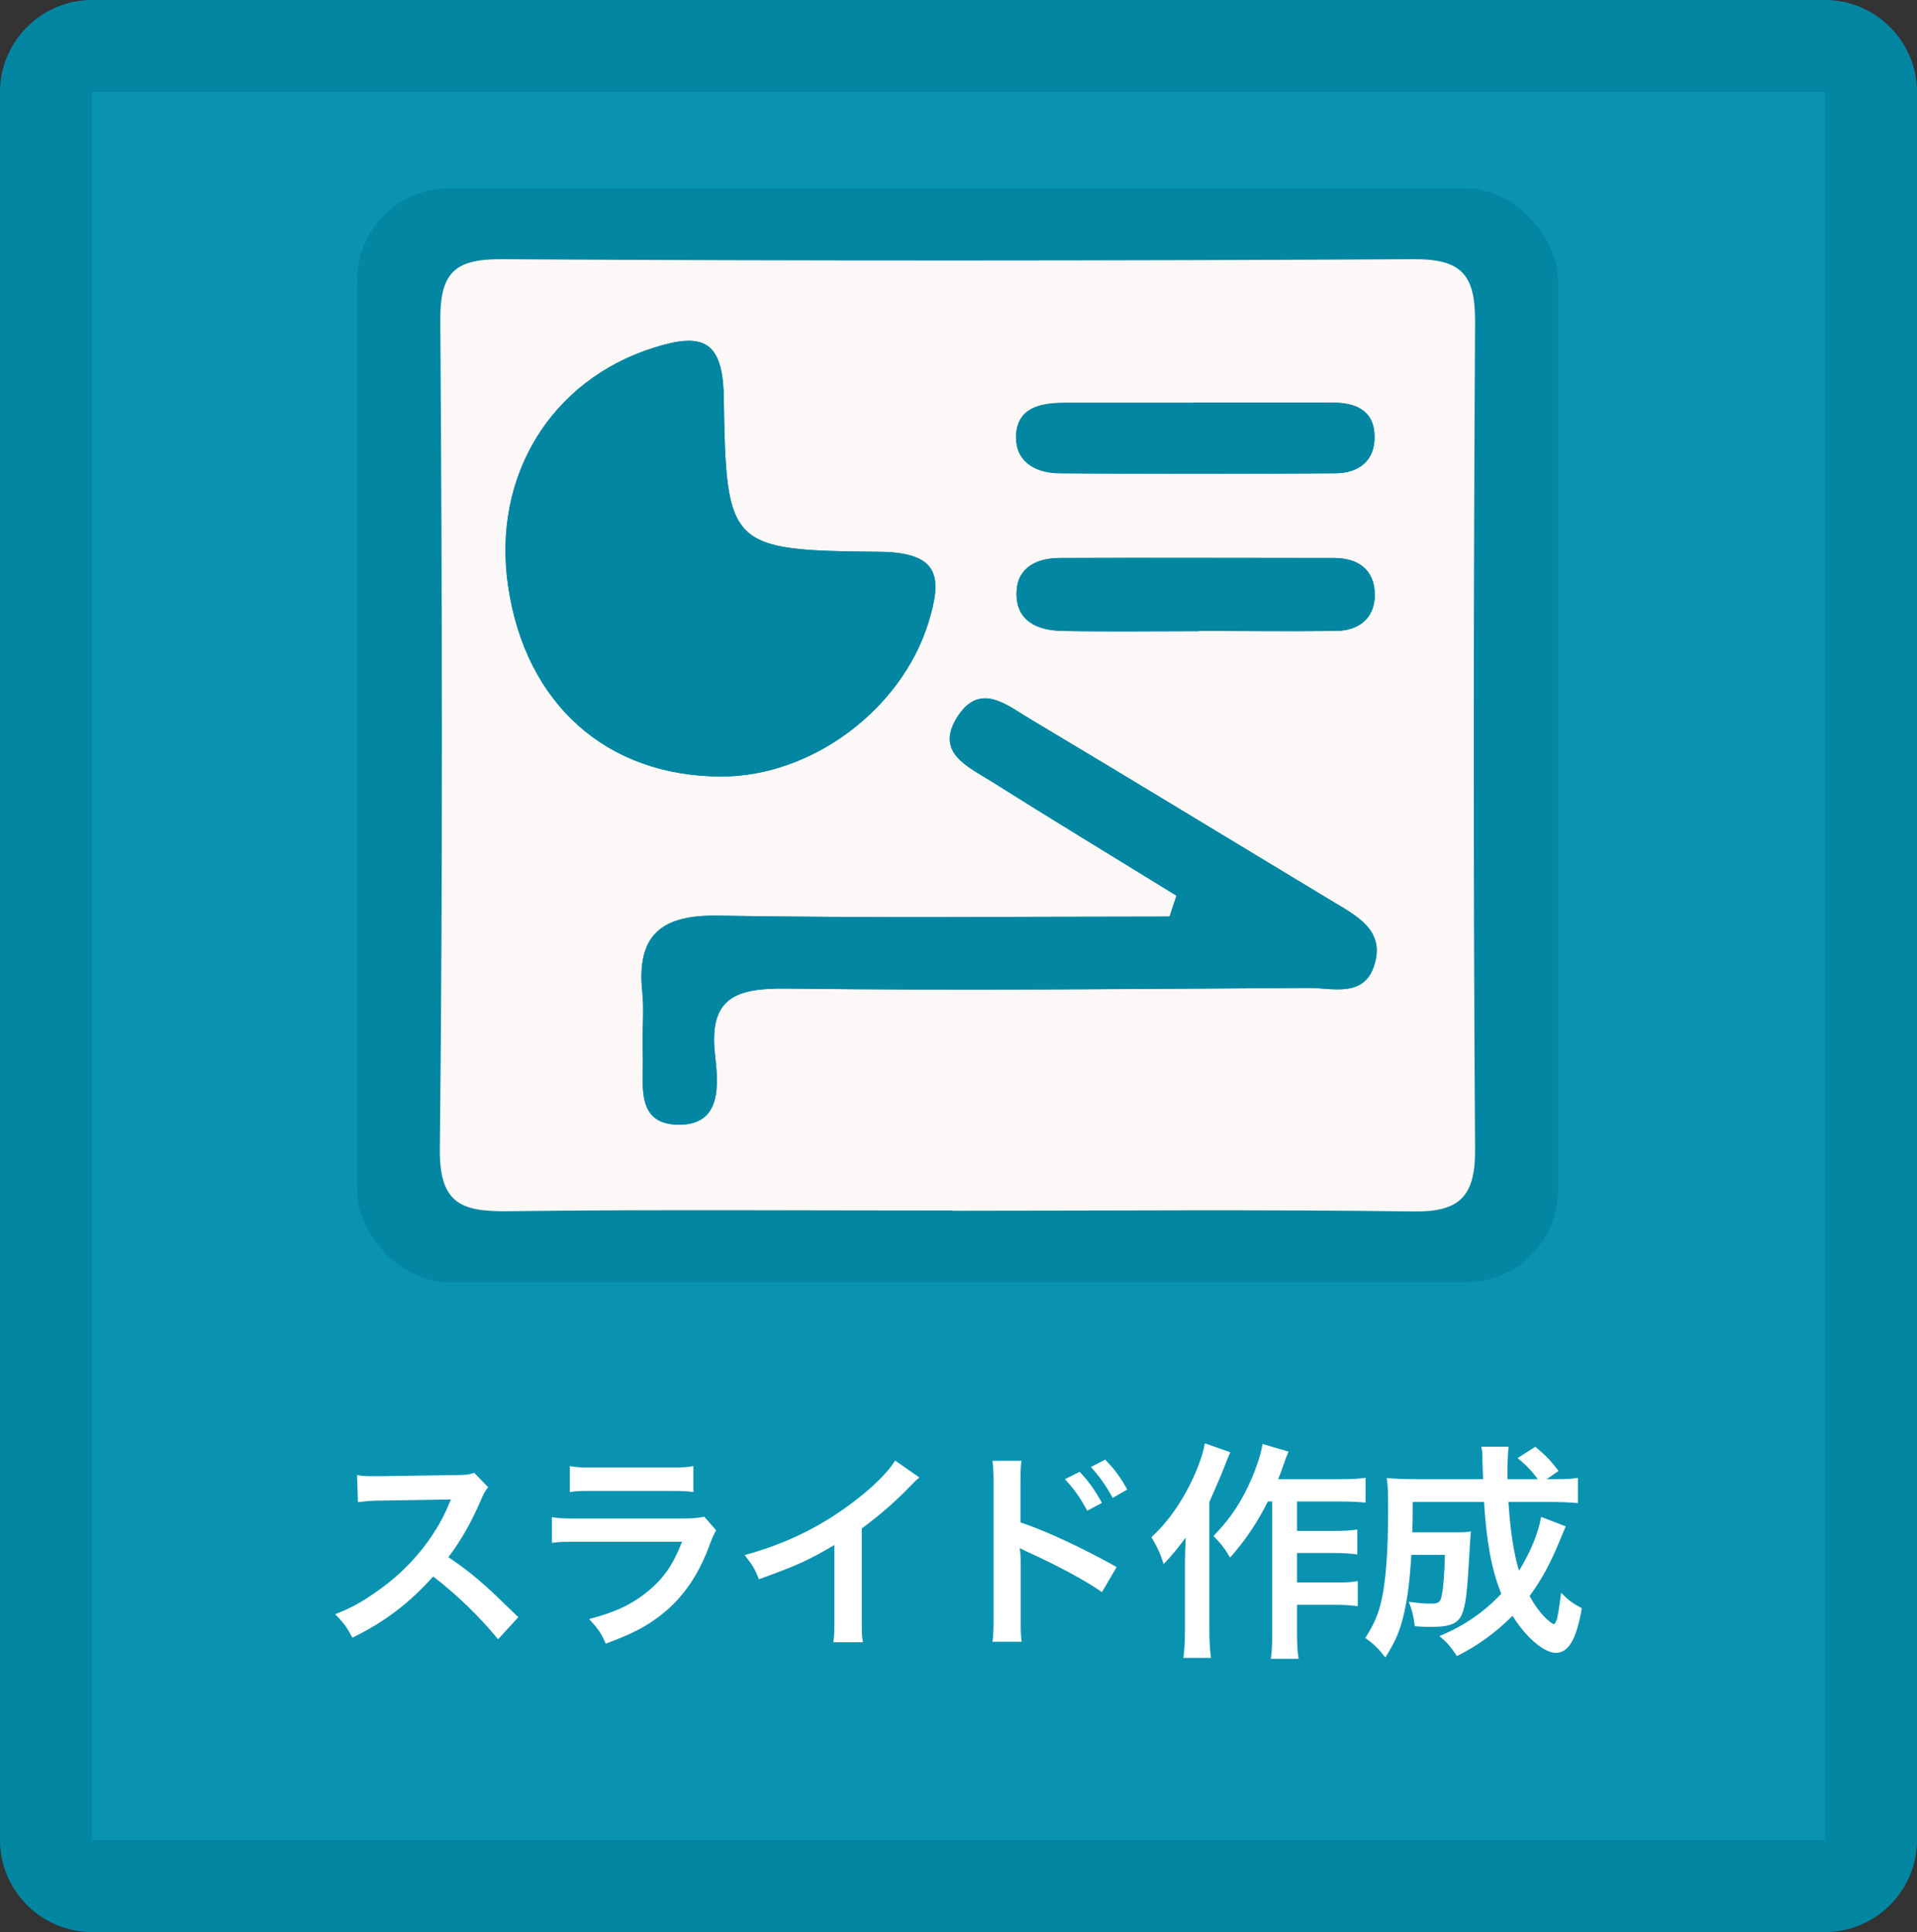
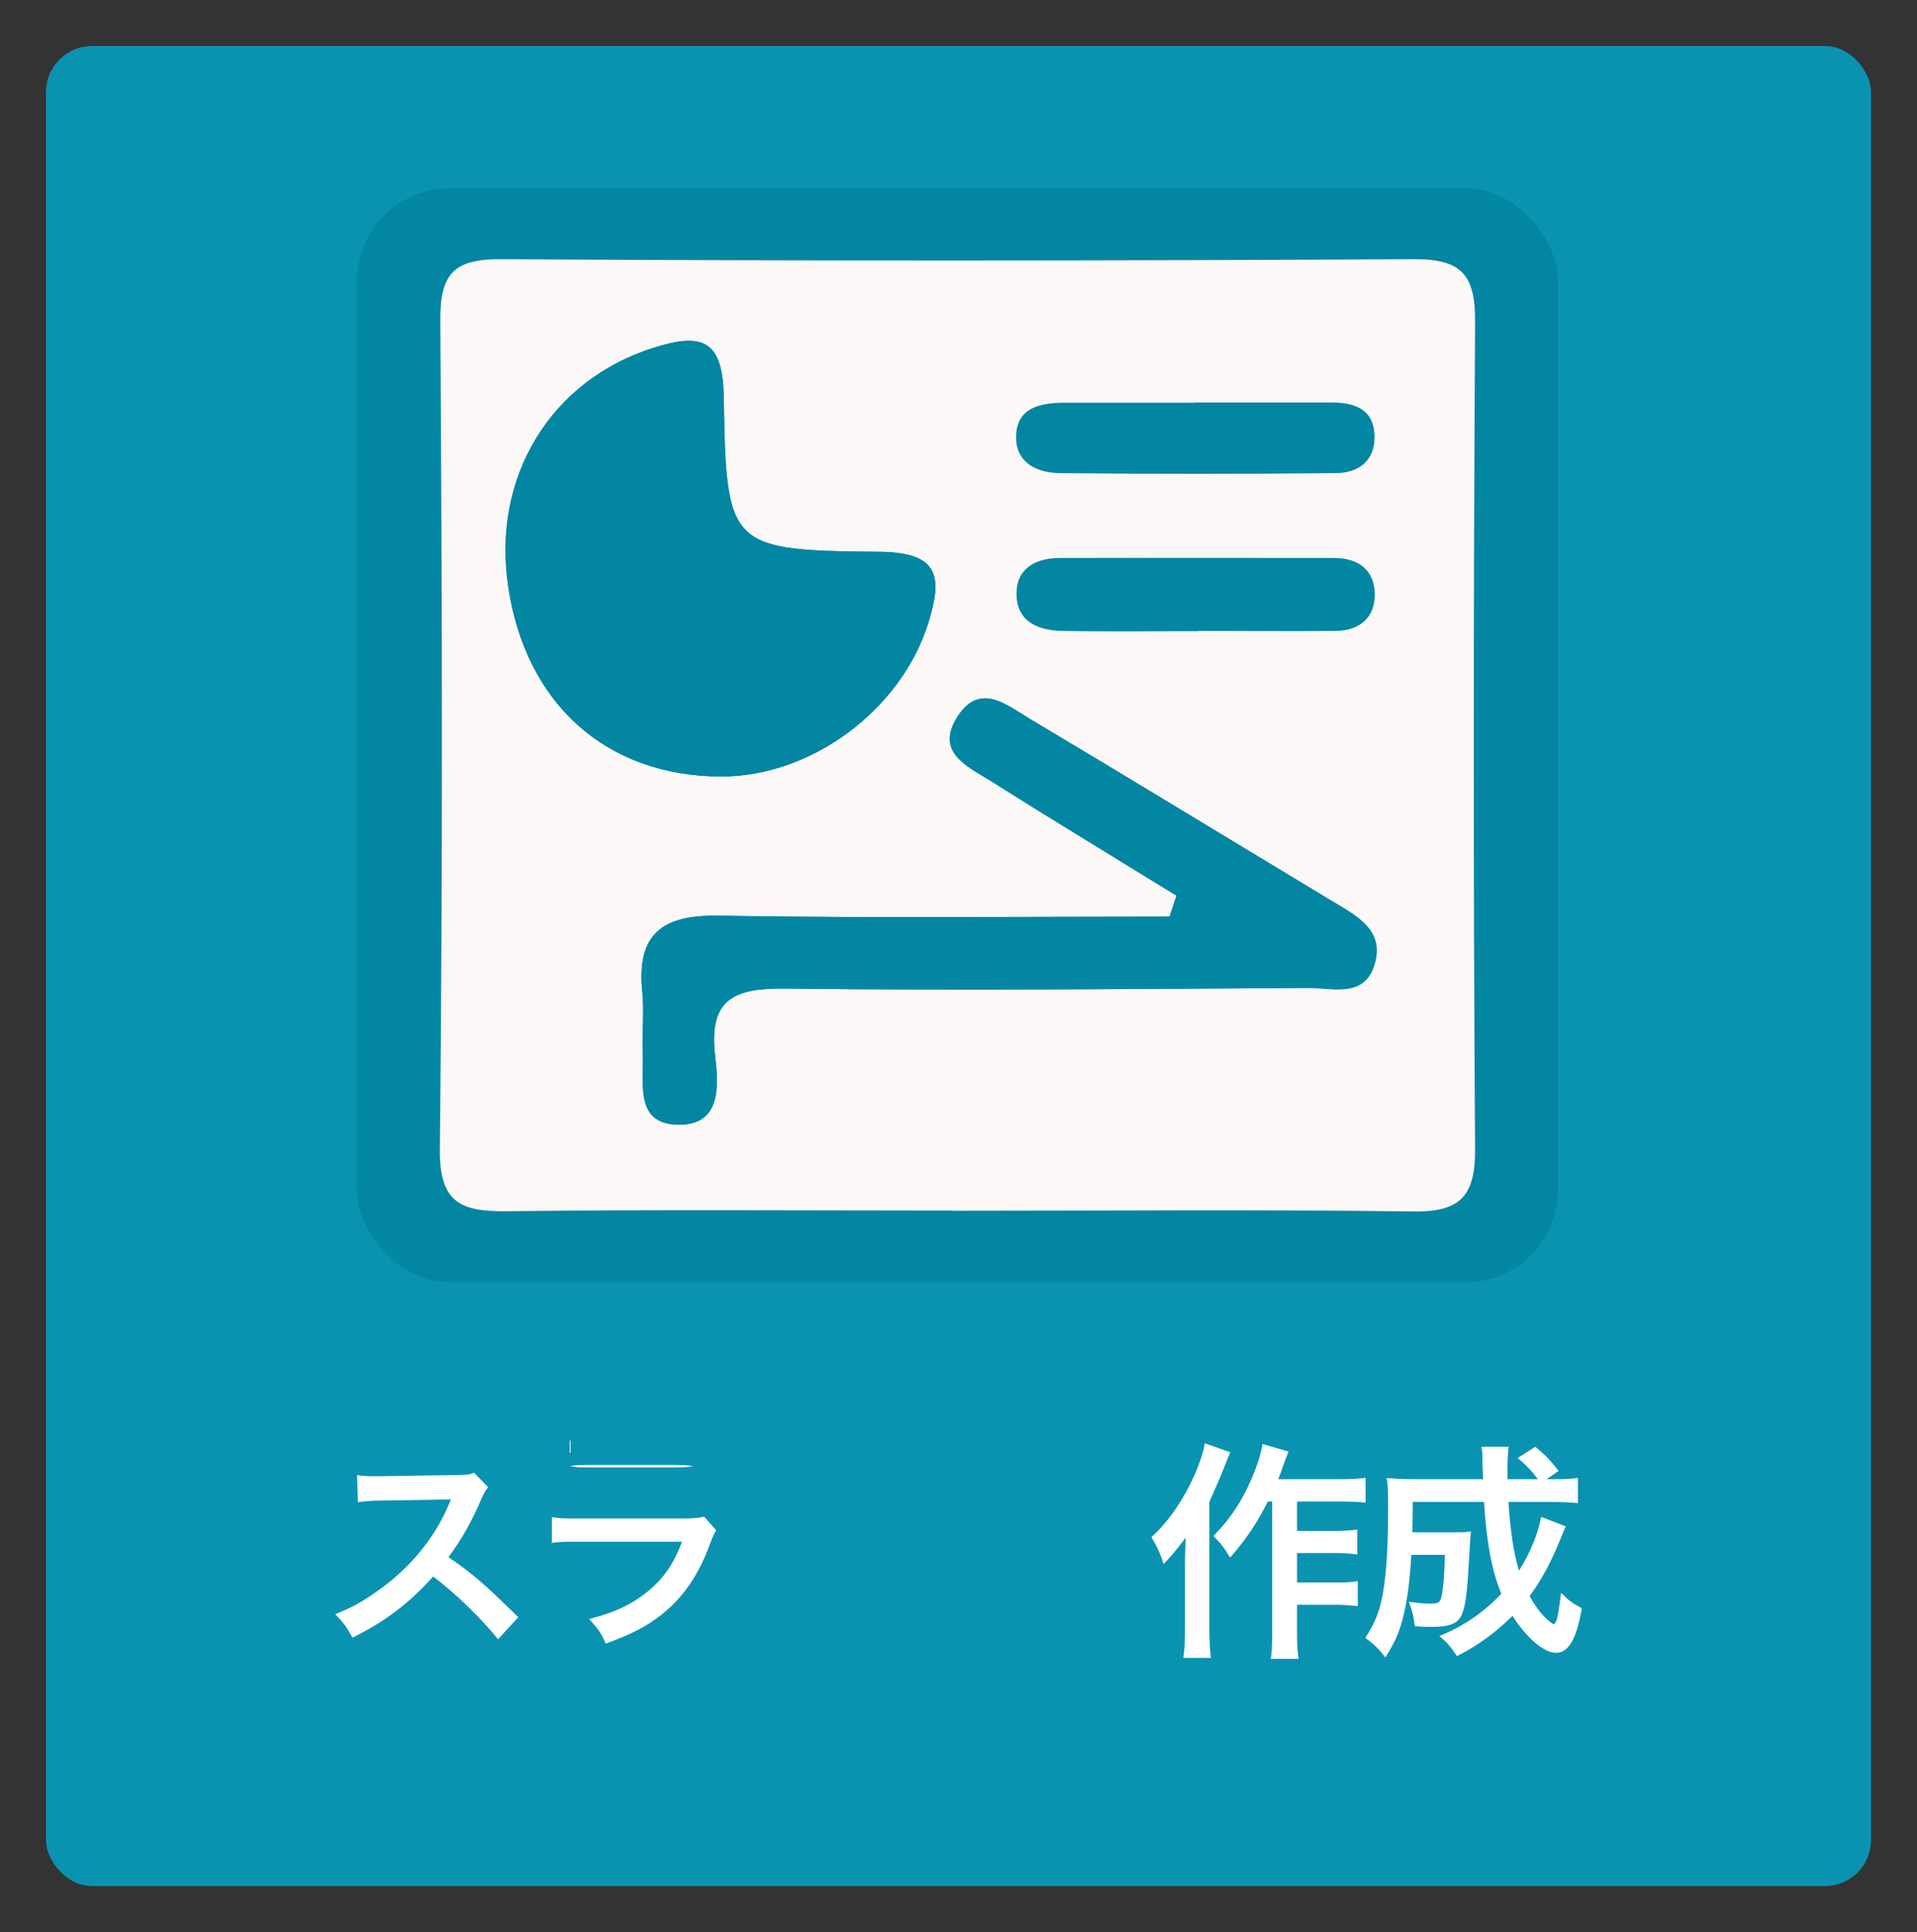
<svg xmlns="http://www.w3.org/2000/svg" id="_レイヤー_2" data-name="レイヤー_2" viewBox="0 0 83.33 84">
  <rect x="0" y="0" width="83.33" height="84" fill="#333333" stroke="none" />
  <defs>
    <style>
      .cls-1 {
        fill: #fff;
      }

      .cls-2 {
        fill: #fcf8f7;
      }

      .cls-3 {
        fill: #0a93b1;
      }

      .cls-4 {
        fill: #0286a2;
      }
    </style>
  </defs>
  <g id="_レイヤー_4" data-name="レイヤー_4">
    <g>
      <g>
        <rect class="cls-3" x="2" y="2" width="79.33" height="80" rx="2" ry="2" />
-         <path class="cls-4" d="M79.33,4v76H4V4h75.33M79.33,0H4C1.8,0,0,1.8,0,4v76c0,2.2,1.8,4,4,4h75.33c2.2,0,4-1.8,4-4V4c0-2.2-1.8-4-4-4h0Z" />
      </g>
      <g>
        <path class="cls-1" d="M21.65,71.27c-.76-.94-1.82-1.97-2.82-2.73-1.04,1.16-2.1,1.97-3.51,2.66-.26-.48-.37-.63-.75-1.02.71-.28,1.15-.52,1.84-1.01,1.39-.97,2.49-2.31,3.09-3.74l.1-.24q-.15,0-3.04.05c-.44,0-.69.03-1,.07l-.04-1.18c.26.05.43.05.81.05h.22l3.24-.05c.52,0,.59-.02.82-.1l.61.63c-.12.14-.19.27-.29.5-.42.98-.87,1.79-1.44,2.54.58.39,1.08.77,1.7,1.33q.23.2,1.34,1.28l-.88.96Z" />
-         <path class="cls-1" d="M31.13,66.52c-.09.17-.15.29-.26.58-.48,1.35-1.18,2.37-2.13,3.11-.65.51-1.25.82-2.41,1.25-.2-.46-.31-.62-.72-1.07,1.12-.29,1.85-.63,2.56-1.21.68-.57,1.08-1.13,1.48-2.15h-4.48c-.62,0-.85,0-1.18.05v-1.12c.35.06.55.06,1.2.06h4.38c.57,0,.75-.02,1.04-.08l.52.59ZM24.77,63.74c.3.06.5.06,1.08.06h3.21c.58,0,.77,0,1.08-.06v1.13c-.29-.04-.46-.05-1.06-.05h-3.25c-.6,0-.77,0-1.06.05v-1.13Z" />
-         <path class="cls-1" d="M39.97,64.23c-.16.14-.2.17-.34.32-.69.72-1.38,1.32-2.17,1.9v3.93c0,.51,0,.77.05,1.02h-1.29c.05-.27.05-.45.05-.99v-3.24c-1.08.64-1.59.88-3.28,1.49-.19-.48-.29-.63-.62-1.05,1.82-.5,3.37-1.26,4.83-2.39.82-.63,1.44-1.27,1.71-1.72l1.06.74Z" />
-         <path class="cls-1" d="M43.14,71.38c.04-.26.05-.51.05-1.03v-5.9c0-.53-.02-.72-.05-.94h1.26c-.03.25-.04.42-.04.97v1.71c1.07.35,2.72,1.12,4.18,1.94l-.64,1.09c-.64-.46-1.95-1.17-3.26-1.76-.21-.1-.24-.11-.31-.16.03.26.04.41.04.63v2.43c0,.5,0,.75.04,1.02h-1.26ZM46.93,63.99c.41.43.65.78.97,1.35l-.64.34c-.3-.56-.56-.93-.97-1.37l.64-.32ZM48.36,65.11c-.28-.51-.58-.94-.94-1.33l.62-.32c.41.42.67.77.96,1.3l-.63.36Z" />
+         <path class="cls-1" d="M31.13,66.52c-.09.17-.15.29-.26.58-.48,1.35-1.18,2.37-2.13,3.11-.65.51-1.25.82-2.41,1.25-.2-.46-.31-.62-.72-1.07,1.12-.29,1.85-.63,2.56-1.21.68-.57,1.08-1.13,1.48-2.15h-4.48c-.62,0-.85,0-1.18.05v-1.12c.35.06.55.06,1.2.06h4.38c.57,0,.75-.02,1.04-.08l.52.59ZM24.77,63.74c.3.06.5.06,1.08.06h3.21c.58,0,.77,0,1.08-.06c-.29-.04-.46-.05-1.06-.05h-3.25c-.6,0-.77,0-1.06.05v-1.13Z" />
        <path class="cls-1" d="M53.48,63.14c-.11.25-.14.32-.23.56q-.16.43-.68,1.6v5.54c0,.47.02.87.07,1.24h-1.2c.05-.38.07-.72.07-1.24v-2.85c0-.25,0-.3.03-1.14-.35.47-.6.78-.96,1.15-.14-.46-.28-.75-.53-1.17.74-.67,1.39-1.61,1.9-2.76.22-.52.36-.93.42-1.32l1.11.39ZM55.11,65.28c-.44.89-.96,1.67-1.64,2.44-.24-.41-.38-.59-.72-.94.76-.78,1.25-1.54,1.68-2.55.25-.6.4-1.1.45-1.45l1.13.33c-.1.24-.13.33-.2.53-.15.42-.16.45-.25.67h2.72c.49,0,.8-.02,1.08-.06v1.08c-.29-.03-.64-.05-1.08-.05h-1.9v1.28h1.63c.42,0,.69-.02.99-.06v1.08c-.32-.04-.62-.06-1-.06h-1.62v1.28h1.64c.43,0,.7,0,1-.06v1.09c-.33-.04-.62-.06-1-.06h-1.64v1.15c0,.6.02.92.07,1.2h-1.21c.05-.29.06-.59.06-1.2v-5.64h-.19Z" />
        <path class="cls-1" d="M68.06,66.36q-.06.15-.22.53c-.44,1.08-.84,1.81-1.35,2.5.19.35.39.63.6.86.17.18.39.36.45.36.04,0,.08-.06.13-.19q.07-.23.19-1.17c.34.34.47.44.9.67-.23,1.35-.58,1.94-1.13,1.94-.51,0-1.3-.67-1.88-1.61-.75.74-1.53,1.31-2.42,1.75-.31-.46-.42-.58-.76-.87,1.05-.43,1.93-1.03,2.69-1.84-.42-1.03-.64-2.23-.75-3.99h-3.1q0,.96-.02,1.32h1.84c.35,0,.5,0,.71-.04-.02.18-.04.46-.06.85-.1,1.8-.16,2.33-.33,2.75-.16.4-.52.55-1.29.55-.28,0-.44,0-.76-.03-.05-.43-.11-.67-.26-1.06.53.07.68.08.97.08.31,0,.4-.06.45-.31.08-.35.13-1,.15-1.81h-1.46c-.07,1.14-.16,1.83-.31,2.51-.18.8-.38,1.25-.82,1.95-.31-.4-.51-.59-.87-.85.35-.54.56-1.01.69-1.58.2-.84.3-2.17.3-3.95,0-.77,0-1.02-.06-1.42.36.03.77.05,1.29.05h2.9c-.01-.08-.01-.34-.03-.78,0-.37,0-.41-.05-.63h1.19c-.03.21-.05.62-.05.95v.46h1.32c-.28-.37-.47-.58-.88-.92l.77-.49c.46.39.63.56,1.01,1.05l-.52.36h.3c.53,0,.8-.01,1.06-.06v1.1c-.33-.03-.71-.05-1.22-.05h-1.8c.09,1.31.23,2.23.46,2.99.5-.81.84-1.64.96-2.34l1.07.41Z" />
      </g>
      <g>
        <rect class="cls-4" x="15.52" y="8.19" width="52.2" height="47.56" rx="4" ry="4" />
        <g>
          <path class="cls-2" d="M41.41,52.63c-6.45,0-12.9-.05-19.35.03-1.99.02-2.97-.32-2.94-2.72.13-12.01.1-24.02.02-36.02-.01-2.04.6-2.66,2.64-2.65,13.23.08,26.46.07,39.69,0,2.06-.01,2.66.68,2.65,2.7-.07,12.01-.08,24.02,0,36.02.01,2.05-.69,2.71-2.69,2.68-6.67-.09-13.34-.03-20.01-.03ZM31.35,33.76c3.93,0,7.84-2.91,9.01-6.7.6-1.95.5-3.04-2.12-3.07-6.57-.06-6.67-.19-6.78-6.74-.04-2.51-.98-2.78-3.05-2.13-4.45,1.41-7.04,5.58-6.32,10.38.76,5.1,4.28,8.25,9.26,8.26ZM51.14,38.94c-.1.3-.2.6-.3.91-6.55,0-13.1.07-19.65-.04-2.45-.04-3.52.85-3.27,3.32.09.88-.02,1.78.02,2.67.06,1.27-.38,3.07,1.55,3.1,1.92.02,1.73-1.79,1.59-3.05-.28-2.51.95-2.89,3.11-2.87,7.56.09,15.12.01,22.68-.03,1.04,0,2.42.45,2.87-.99.48-1.52-.77-2.14-1.83-2.78-4.38-2.64-8.74-5.3-13.13-7.92-1.01-.6-2.18-1.63-3.16-.1-.99,1.55.43,2.16,1.44,2.79,2.68,1.69,5.39,3.33,8.08,4.99ZM52.12,27.44s0,0,0-.01c1.99,0,3.97.02,5.96,0,1.03-.01,1.71-.6,1.68-1.63-.03-1.04-.73-1.54-1.77-1.54-3.97,0-7.94-.01-11.92,0-.96,0-1.83.38-1.88,1.45-.06,1.27.88,1.7,1.97,1.72,1.99.04,3.97.01,5.96.01ZM51.91,17.51c-1.89,0-3.78,0-5.66,0-1.08,0-2.12.24-2.08,1.57.03,1.07.95,1.48,1.89,1.49,4,.04,8,.04,11.99,0,1.01,0,1.73-.54,1.7-1.63-.03-1.13-.85-1.44-1.84-1.44-2,0-4,0-6,0Z" />
          <path class="cls-4" d="M31.35,33.76c-4.98,0-8.51-3.15-9.26-8.26-.71-4.8,1.87-8.98,6.32-10.38,2.07-.66,3.01-.38,3.05,2.13.1,6.56.21,6.68,6.78,6.74,2.62.03,2.72,1.11,2.12,3.07-1.17,3.79-5.08,6.71-9.01,6.7Z" />
          <path class="cls-4" d="M51.14,38.94c-2.7-1.66-5.4-3.3-8.08-4.99-1-.63-2.43-1.24-1.44-2.79.98-1.53,2.15-.5,3.16.1,4.39,2.62,8.75,5.28,13.13,7.92,1.06.64,2.31,1.26,1.83,2.78-.45,1.43-1.83.98-2.87.99-7.56.05-15.12.12-22.68.03-2.17-.03-3.39.35-3.11,2.87.14,1.26.33,3.07-1.59,3.05-1.93-.02-1.49-1.83-1.55-3.1-.04-.89.07-1.79-.02-2.67-.26-2.47.82-3.36,3.27-3.32,6.55.11,13.1.04,19.65.04.1-.3.2-.6.3-.91Z" />
-           <path class="cls-4" d="M52.12,27.44c-1.99,0-3.97.03-5.96-.01-1.09-.02-2.03-.45-1.97-1.72.05-1.07.92-1.45,1.88-1.45,3.97-.02,7.94,0,11.92,0,1.04,0,1.74.5,1.77,1.54.03,1.04-.65,1.62-1.68,1.63-1.99.03-3.97,0-5.96,0,0,0,0,0,0,.01Z" />
-           <path class="cls-4" d="M51.91,17.51c2,0,4,0,6,0,.99,0,1.81.31,1.84,1.44.03,1.09-.69,1.62-1.7,1.63-4,.03-8,.03-11.99,0-.94,0-1.86-.42-1.89-1.49-.04-1.33,1-1.56,2.08-1.57,1.89,0,3.78,0,5.66,0Z" />
        </g>
      </g>
    </g>
  </g>
</svg>